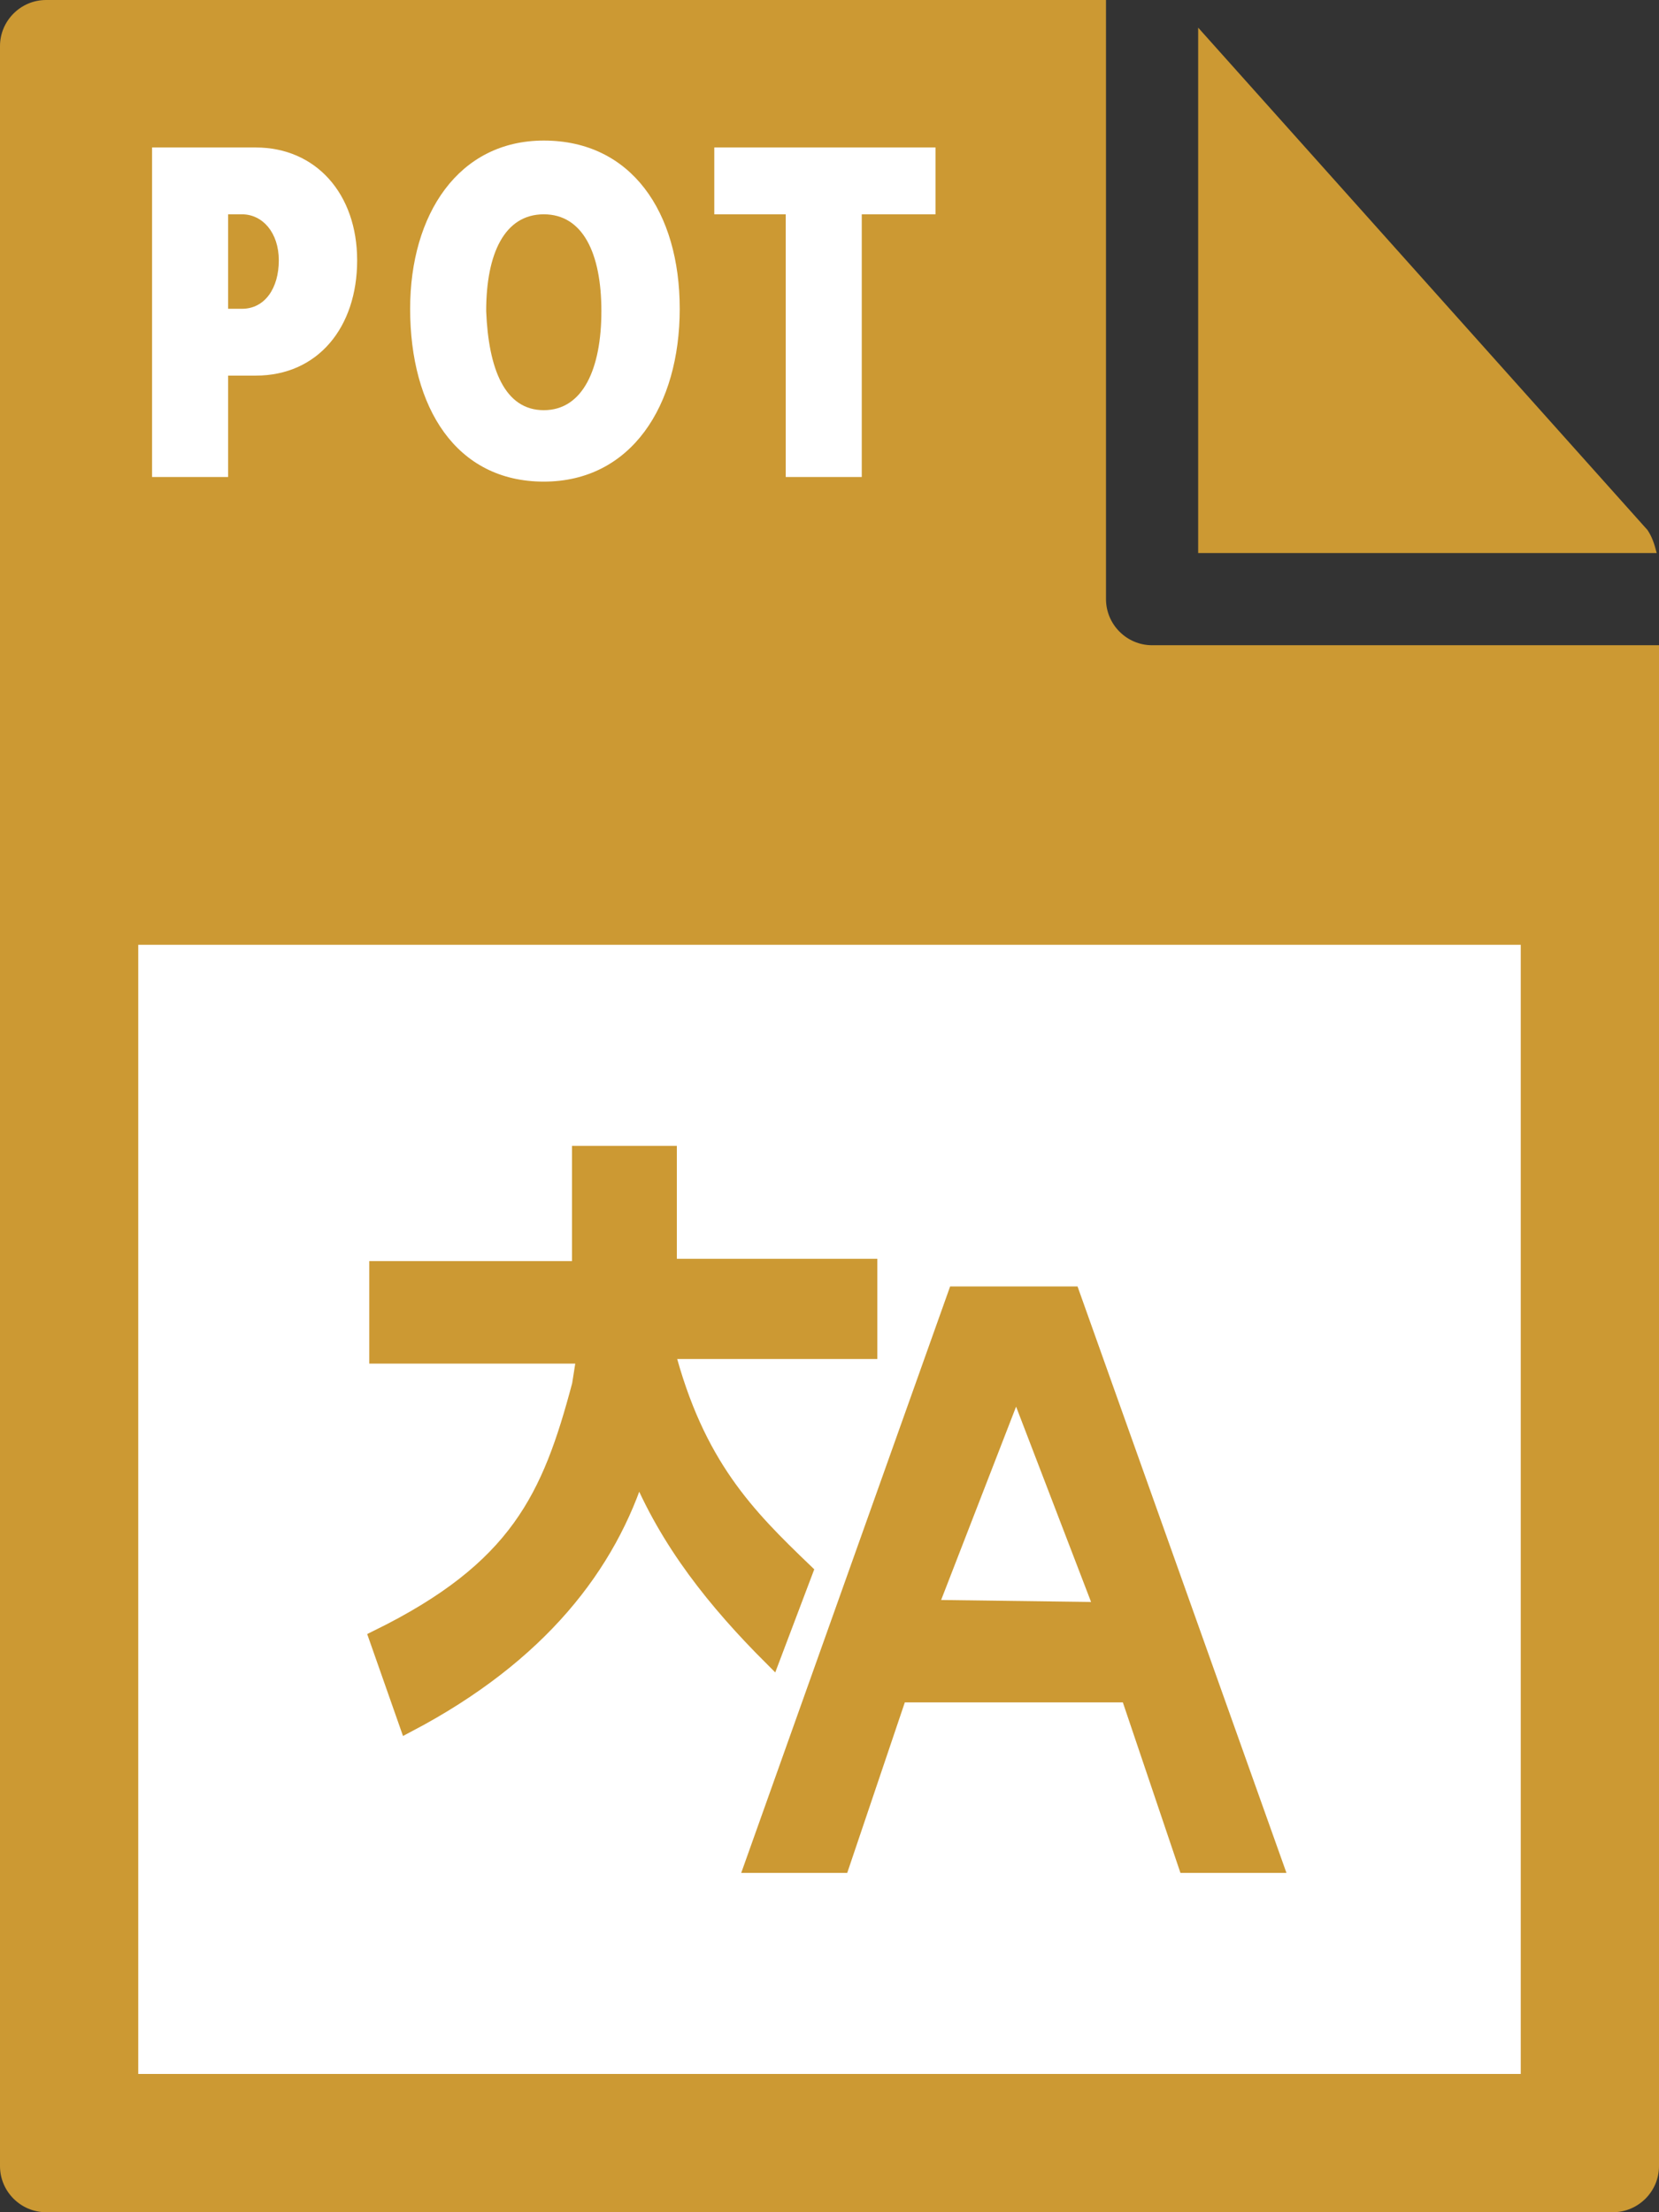
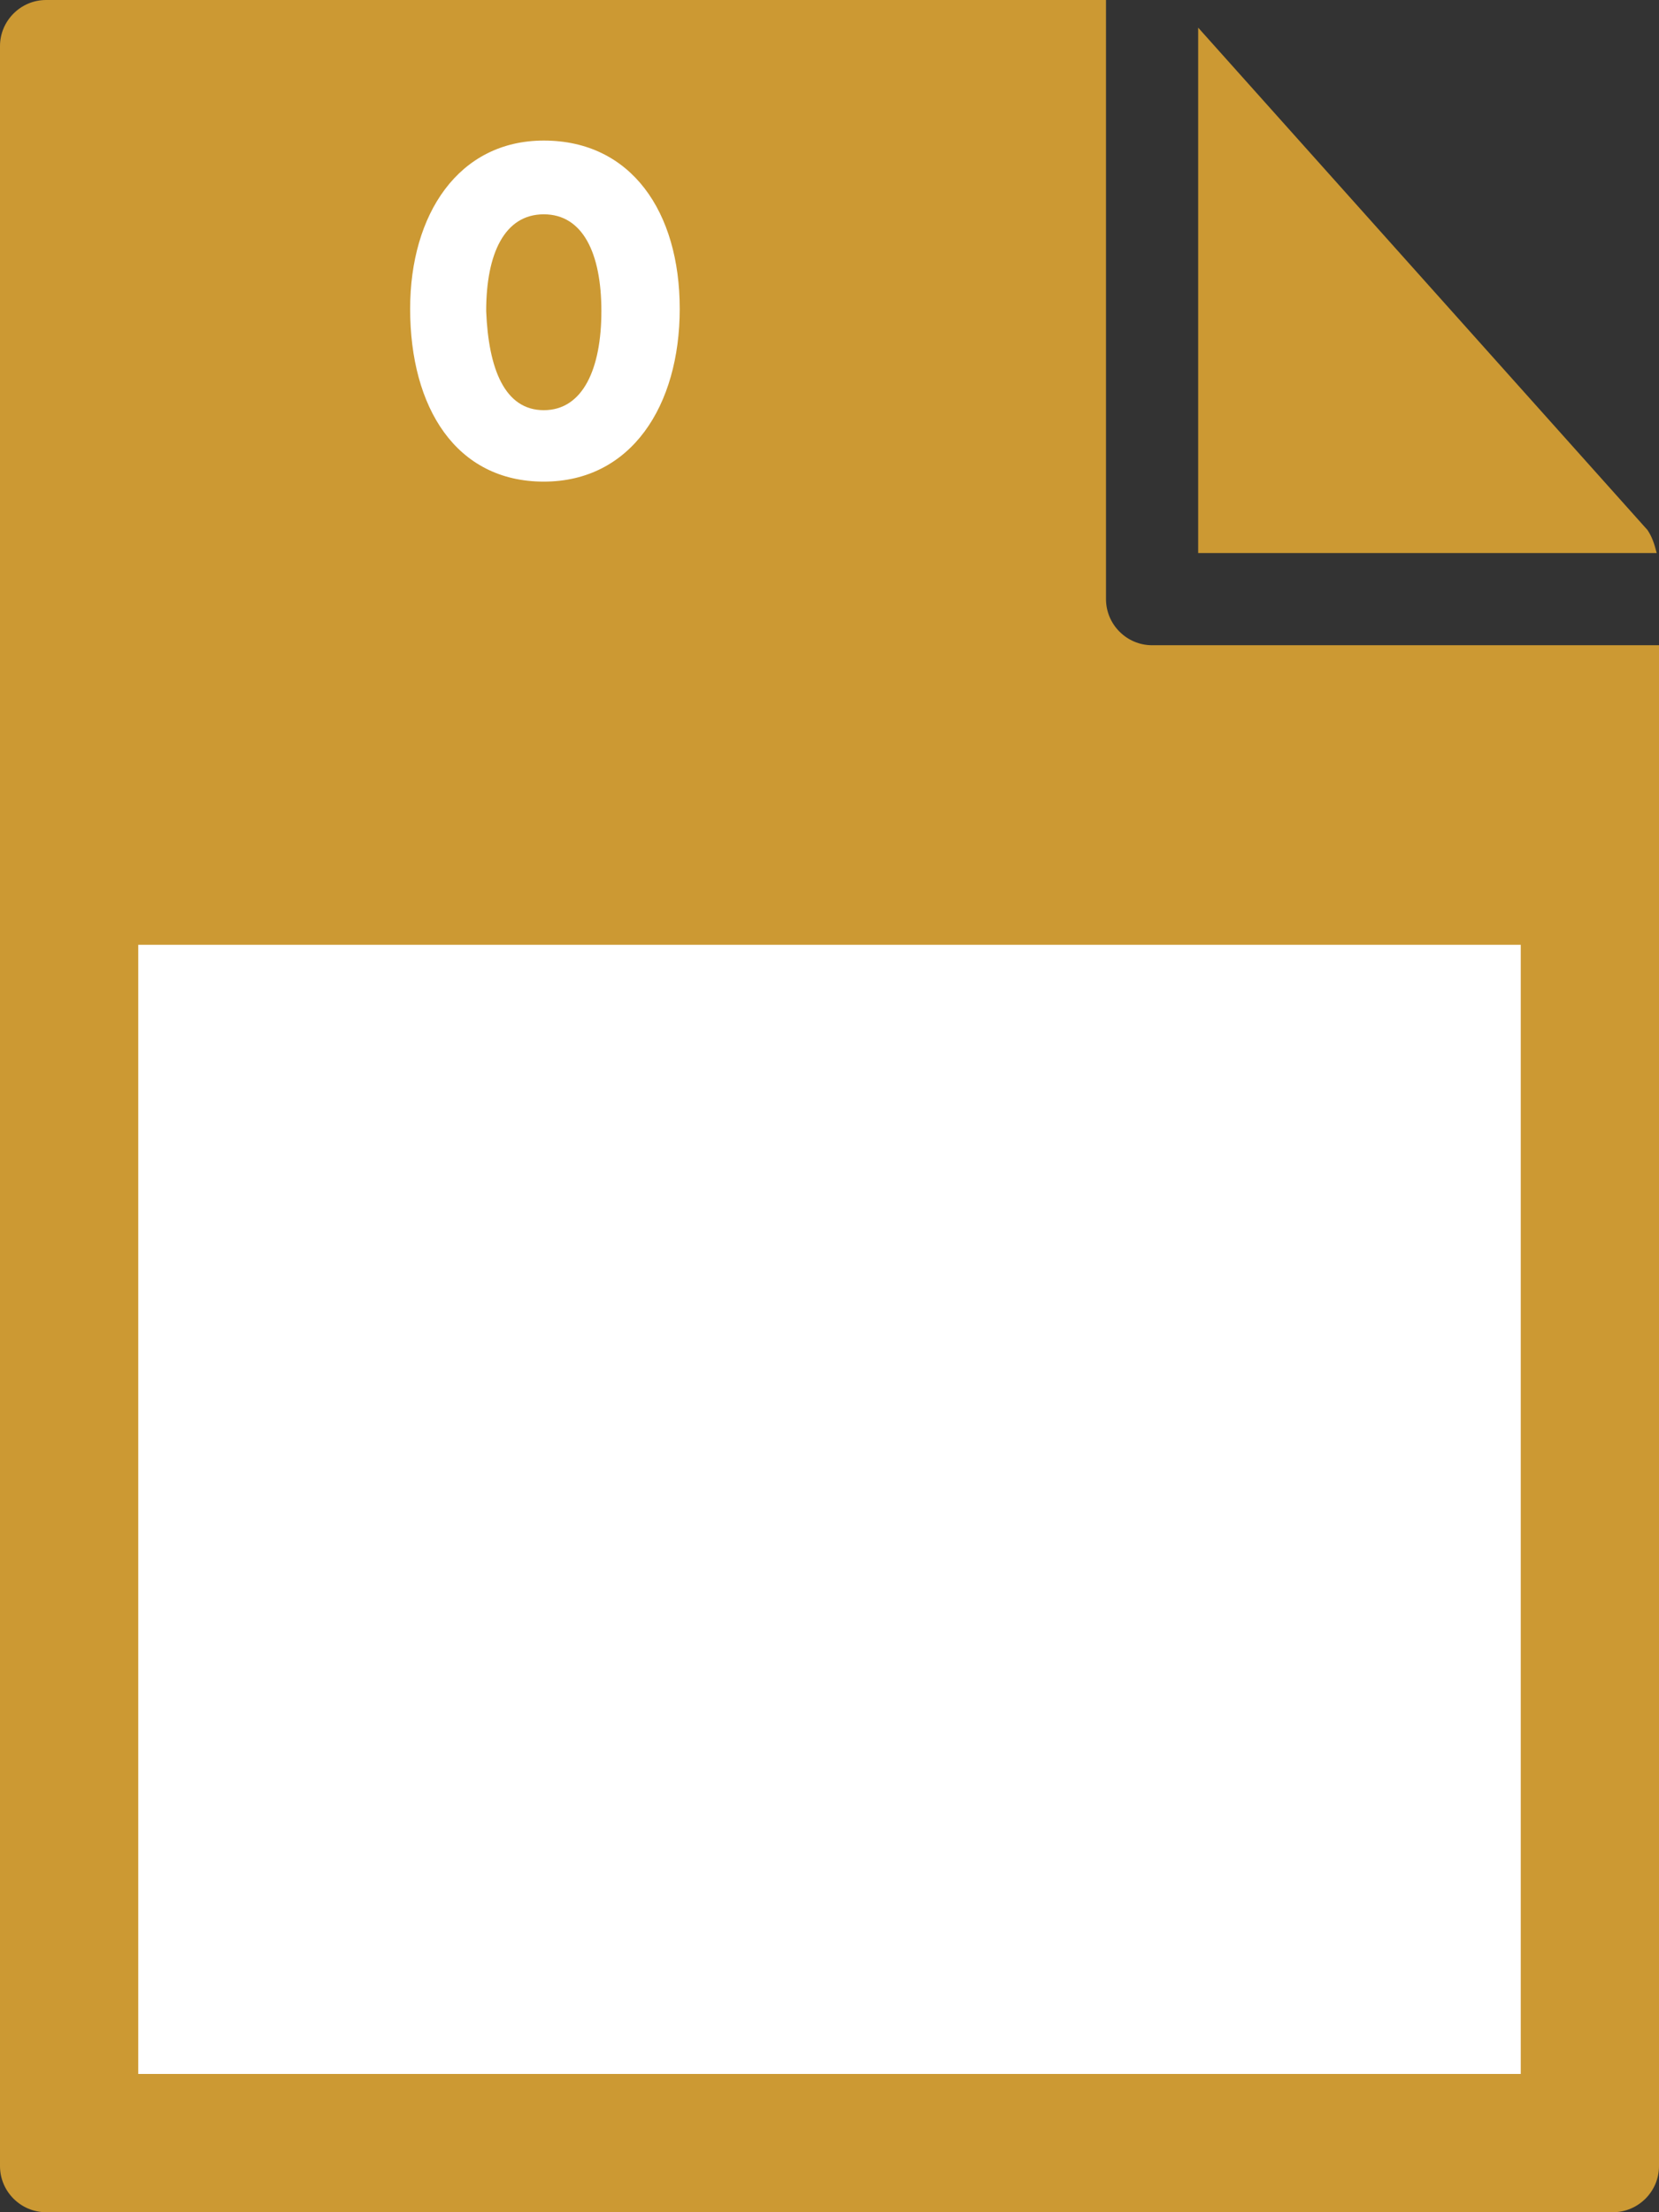
<svg xmlns="http://www.w3.org/2000/svg" version="1.1" id="Layer_1" x="0px" y="0px" viewBox="0 0 72 96" style="enable-background:new 0 0 72 96;" xml:space="preserve">
  <rect x="0" y="0" width="72" height="96" fill="#333333" stroke="none" />
  <style type="text/css">
	.st0{fill:#CC9933;}
	.st1{fill:#FFFFFF;}
	.st2{fill:#CC9933;stroke:#CC9933;stroke-width:0.75;stroke-miterlimit:10;}
</style>
  <g>
    <path class="st0" d="M0,2l0,92c0,1.1,0.9,2,2,2h68c1.1,0,2-0.9,2-2V28H50c-1.1,0-2-0.9-2-2V0L2,0C0.9,0,0,0.9,0,2z" />
    <path class="st0" d="M71.9,24c-0.1-0.4-0.2-0.7-0.4-1L52,1.2V24H71.9z" />
  </g>
  <rect x="6" y="41" class="st1" width="60" height="49" />
  <g>
-     <path class="st1" d="M6.6,6.4h4.5c2.6,0,4.4,2,4.4,4.9c0,2.9-1.7,5-4.4,5H9.9v4.4H6.6V6.4z M10.5,13.4c1,0,1.6-0.9,1.6-2.1   s-0.7-2-1.6-2H9.9v4.1H10.5z" />
    <path class="st1" d="M23.6,6.1c3.8,0,5.9,3.1,5.9,7.3c0,4.2-2.1,7.5-5.9,7.5s-5.8-3.2-5.8-7.5C17.8,9.3,19.9,6.1,23.6,6.1z    M23.6,17.8c1.7,0,2.5-1.8,2.5-4.3c0-2.5-0.8-4.2-2.5-4.2s-2.5,1.7-2.5,4.2C21.2,16,21.9,17.8,23.6,17.8z" />
-     <path class="st1" d="M34.2,9.3H31V6.4h9.6v2.9h-3.2v11.4h-3.3V9.3z" />
  </g>
  <g>
-     <path class="st2" d="M34.9,68.2c-2.5-2.4-4.7-4.6-6-9.6h8.8V55H29v-4.9h-3.8v5h-8.8v3.7h9c0,0-0.1,0.7-0.2,1.3   c-1.3,4.9-2.7,8-8.8,11l1.3,3.7c5.7-3,8.7-6.9,10-11.1c1.3,3.2,3.4,5.8,5.8,8.2L34.9,68.2z" />
-     <path class="st2" d="M46.5,56.2h-5l-8.8,24.7h3.8l2.5-7.4h10l2.5,7.4h3.8L46.5,56.2z M40.3,69.8l3.8-9.8l3.8,9.9L40.3,69.8   L40.3,69.8z" />
-   </g>
+     </g>
</svg>